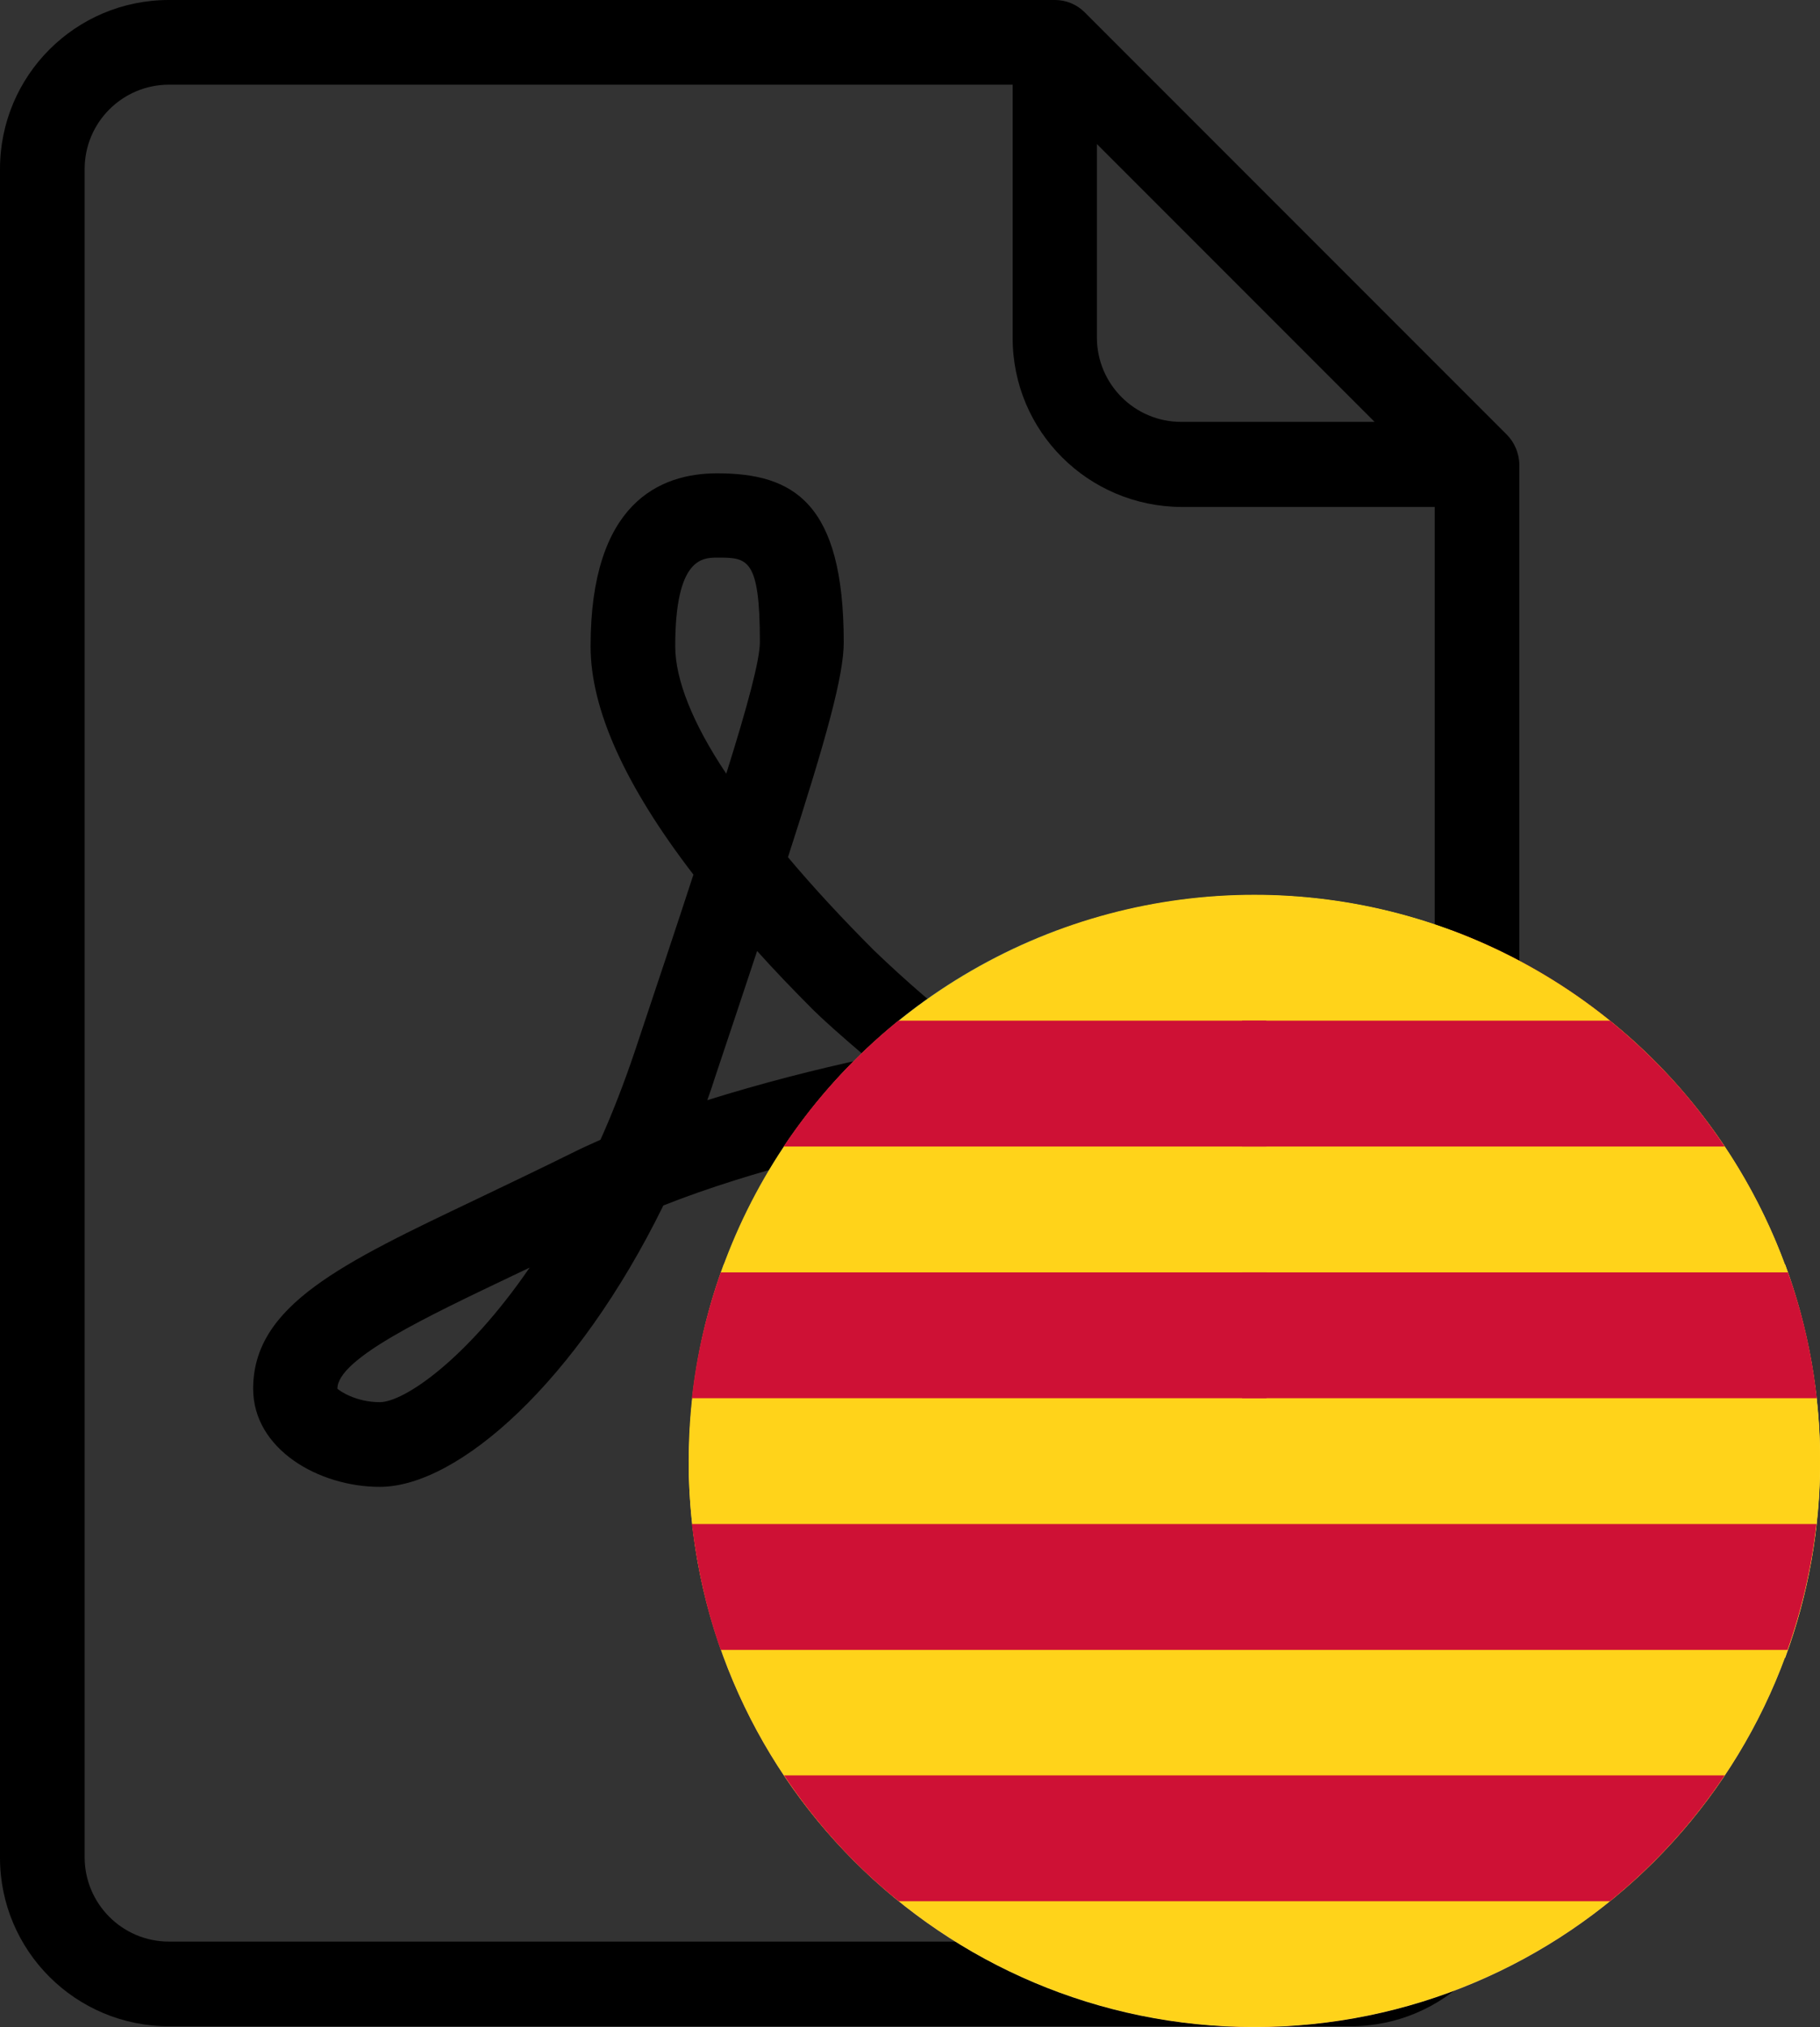
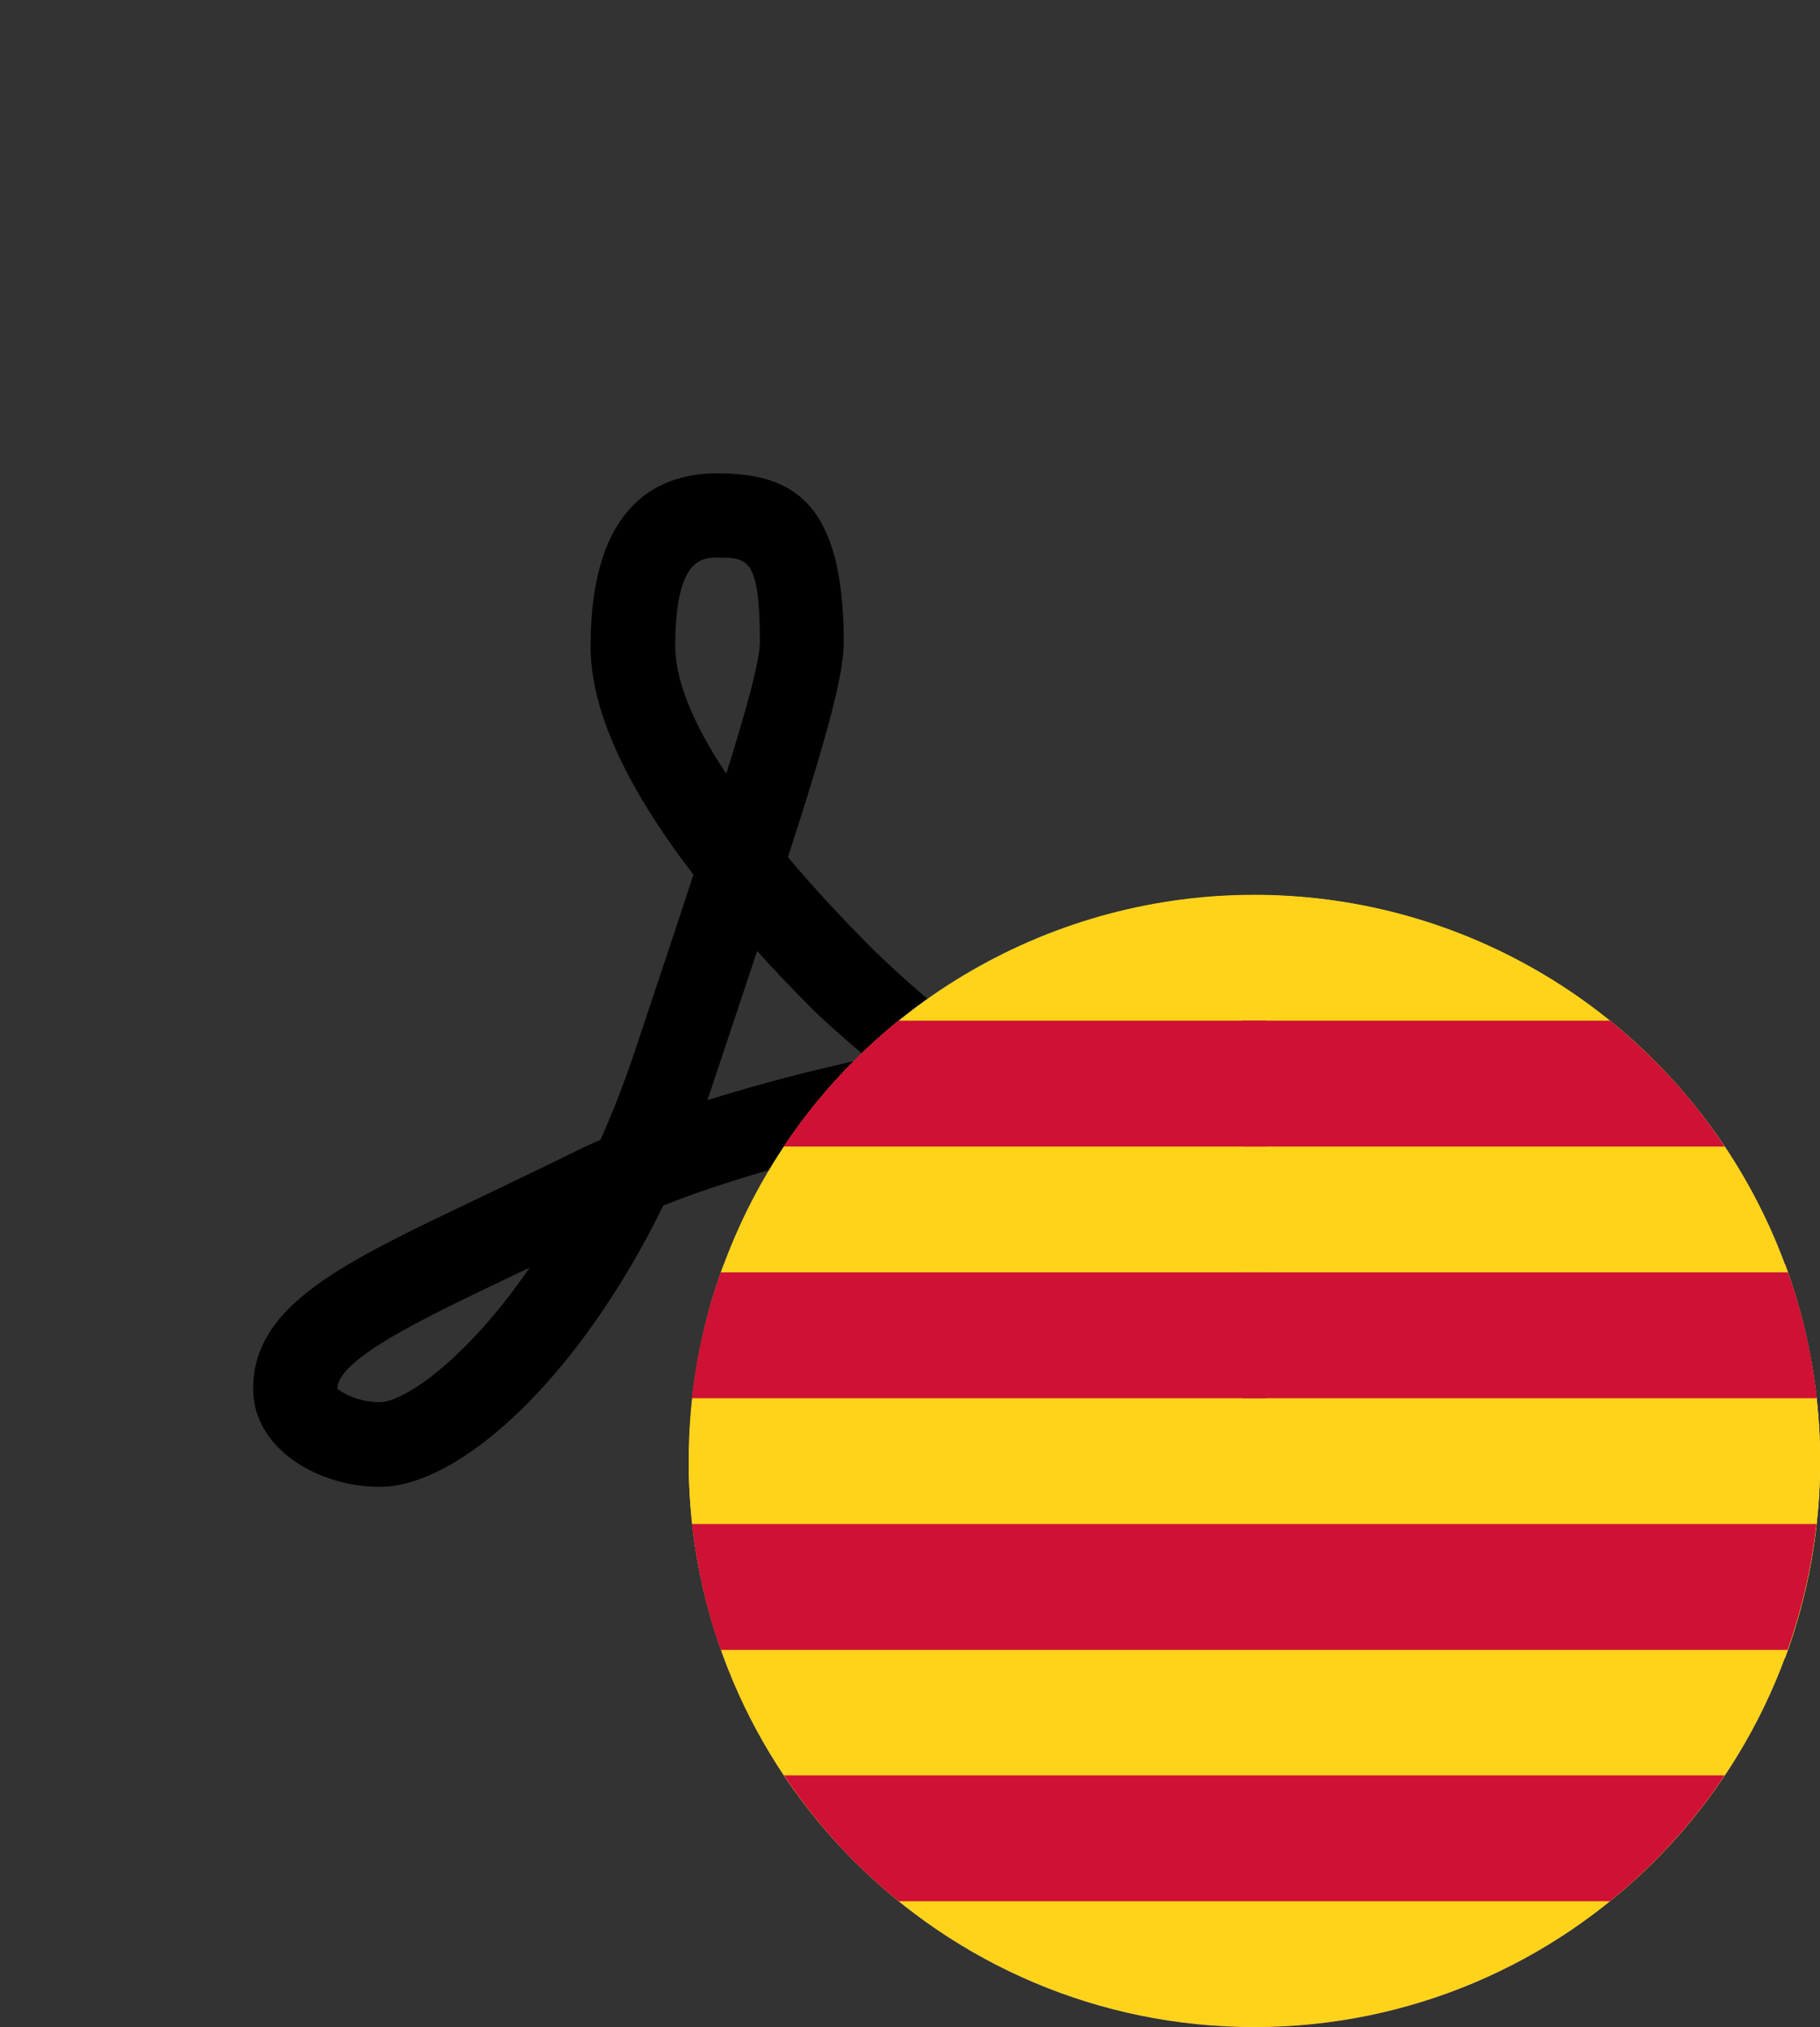
<svg xmlns="http://www.w3.org/2000/svg" version="1.1" id="Layer_1" x="0px" y="0px" viewBox="0 0 460.1 512.2" style="enable-background:new 0 0 460.1 512.2;" xml:space="preserve">
  <rect x="0" y="0" width="460.1" height="512.2" fill="#333333" stroke="none" />
  <style type="text/css">
	.st0{fill:#F0F0F0;}
	.st1{fill:#D80027;}
	.st2{fill:#0052B4;}
	.st3{fill:#FFDA44;}
	.st4{fill:#FFD31A;}
	.st5{fill:#CE1135;}
</style>
  <title>pdf_ca</title>
-   <path d="M380.9,109.8L274.2,3.1c-2-2-4.7-3.1-7.5-3.1h-224C19.1,0,0,19.1,0,42.7v426.7C0,492.9,19.1,512,42.7,512h298.7  c23.6,0,42.6-19.1,42.7-42.7v-352C384,114.5,382.9,111.8,380.9,109.8z M277.3,36.4l70.2,70.2h-48.9c-11.8,0-21.3-9.6-21.3-21.3  L277.3,36.4z M362.7,469.3c0,11.8-9.6,21.3-21.3,21.3H42.7c-11.8,0-21.3-9.6-21.3-21.3V42.7c0-11.8,9.6-21.3,21.3-21.3H256v64  c0,23.6,19.1,42.6,42.7,42.7h64V469.3z" />
  <path d="M246.4,262.1c-8.9-6.9-17.4-14.2-25.5-22c-8.1-8.1-15.4-16-21.7-23.5c9.8-30.3,14.1-46,14.1-54.3c0-35.4-12.8-42.7-32-42.7  c-14.6,0-32,7.6-32,43.7c0,15.9,8.7,35.2,26,57.7c-4.2,12.9-9.2,27.8-14.8,44.6c-2.7,8-5.6,15.5-8.7,22.4c-2.5,1.1-4.9,2.2-7.3,3.4  c-8.5,4.2-16.5,8-24,11.6c-34,16.2-56.5,26.8-56.5,47.9c0,15.3,16.6,24.8,32,24.8c19.8,0,49.8-26.5,71.7-71.1  c22.7-9,50.9-15.6,73.2-19.8c17.9,13.7,37.6,26.9,47.1,26.9c26.5,0,32-15.3,32-28.1c0-25.2-28.8-25.2-42.7-25.2  C273,258.3,261.5,259.6,246.4,262.1z M96,354.3c-6.1,0-10.2-2.9-10.7-3.4c0-7.6,22.6-18.2,44.4-28.6l4.2-2  C117.9,343.6,102.1,354.3,96,354.3z M170.7,163.3c0-22.4,6.9-22.4,10.7-22.4c7.5,0,10.7,0,10.7,21.3c0,4.5-3,15.8-8.5,33.3  C175.1,182.8,170.7,171.7,170.7,163.3L170.7,163.3z M178.8,278c0.7-1.9,1.3-3.7,1.9-5.6c4-11.9,7.5-22.5,10.7-32.1  c4.4,4.9,9.2,9.9,14.3,15c2,2,7,6.5,13.6,12.1C206.2,270.2,192.2,273.8,178.8,278z M298.7,283.5c0,4.8,0,6.8-9.9,6.8  c-2.9-0.6-9.6-4.6-17.9-10.2c3-0.3,5.2-0.5,6.5-0.5C293.1,279.7,297.6,281.2,298.7,283.5L298.7,283.5z" />
  <circle class="st0" cx="317.1" cy="369.1" r="142.9" />
-   <path class="st1" d="M460,369.1c0-59.7-37.1-113.3-93.2-134.1v268C422.9,482.3,460,428.8,460,369.1z" />
  <path class="st2" d="M174.2,369.1c0,59.7,37.1,113.3,93.2,134.1V235C211.3,255.8,174.2,309.3,174.2,369.1z" />
  <path class="st3" d="M174.2,369.1c0,17,3,33.8,8.9,49.7l134.1,12.5l134.1-12.4c11.8-32.1,11.8-67.3,0-99.4l-134.1-12.6L183,319.4  C177.1,335.3,174.2,352.1,174.2,369.1z" />
  <path class="st1" d="M183,418.8c27.4,74,109.6,111.8,183.7,84.5c39.1-14.5,70-45.3,84.4-84.4H183V418.8z" />
  <path class="st3" d="M317.1,226.2c79,0,143,64,143,143s-64,143-143,143s-143-64-143-143l0,0" />
  <circle class="st4" cx="317.1" cy="369.1" r="143" />
  <path class="st5" d="M314,289.7h122c-8-12.1-17.8-22.7-29-31.8h-93L314,289.7L314,289.7z" />
  <path class="st5" d="M320.1,257.9h-93c-11.2,9.1-21,19.8-29,31.8h122V257.9z" />
  <path class="st5" d="M314,353.3h145.3c-1.2-10.9-3.6-21.5-7.3-31.8H314V353.3z" />
  <path class="st5" d="M320.2,321.5h-138c-3.6,10.2-6.1,20.9-7.3,31.8h145.3V321.5z" />
  <path class="st5" d="M182.2,416.9h269.7c3.6-10.2,6.1-20.9,7.3-31.8H174.9C176.2,395.8,178.5,406.5,182.2,416.9z" />
  <path class="st5" d="M227.2,480.4H407c11.2-9.1,21-19.8,29-31.8H198.2C206.2,460.6,216,471.4,227.2,480.4z" />
</svg>